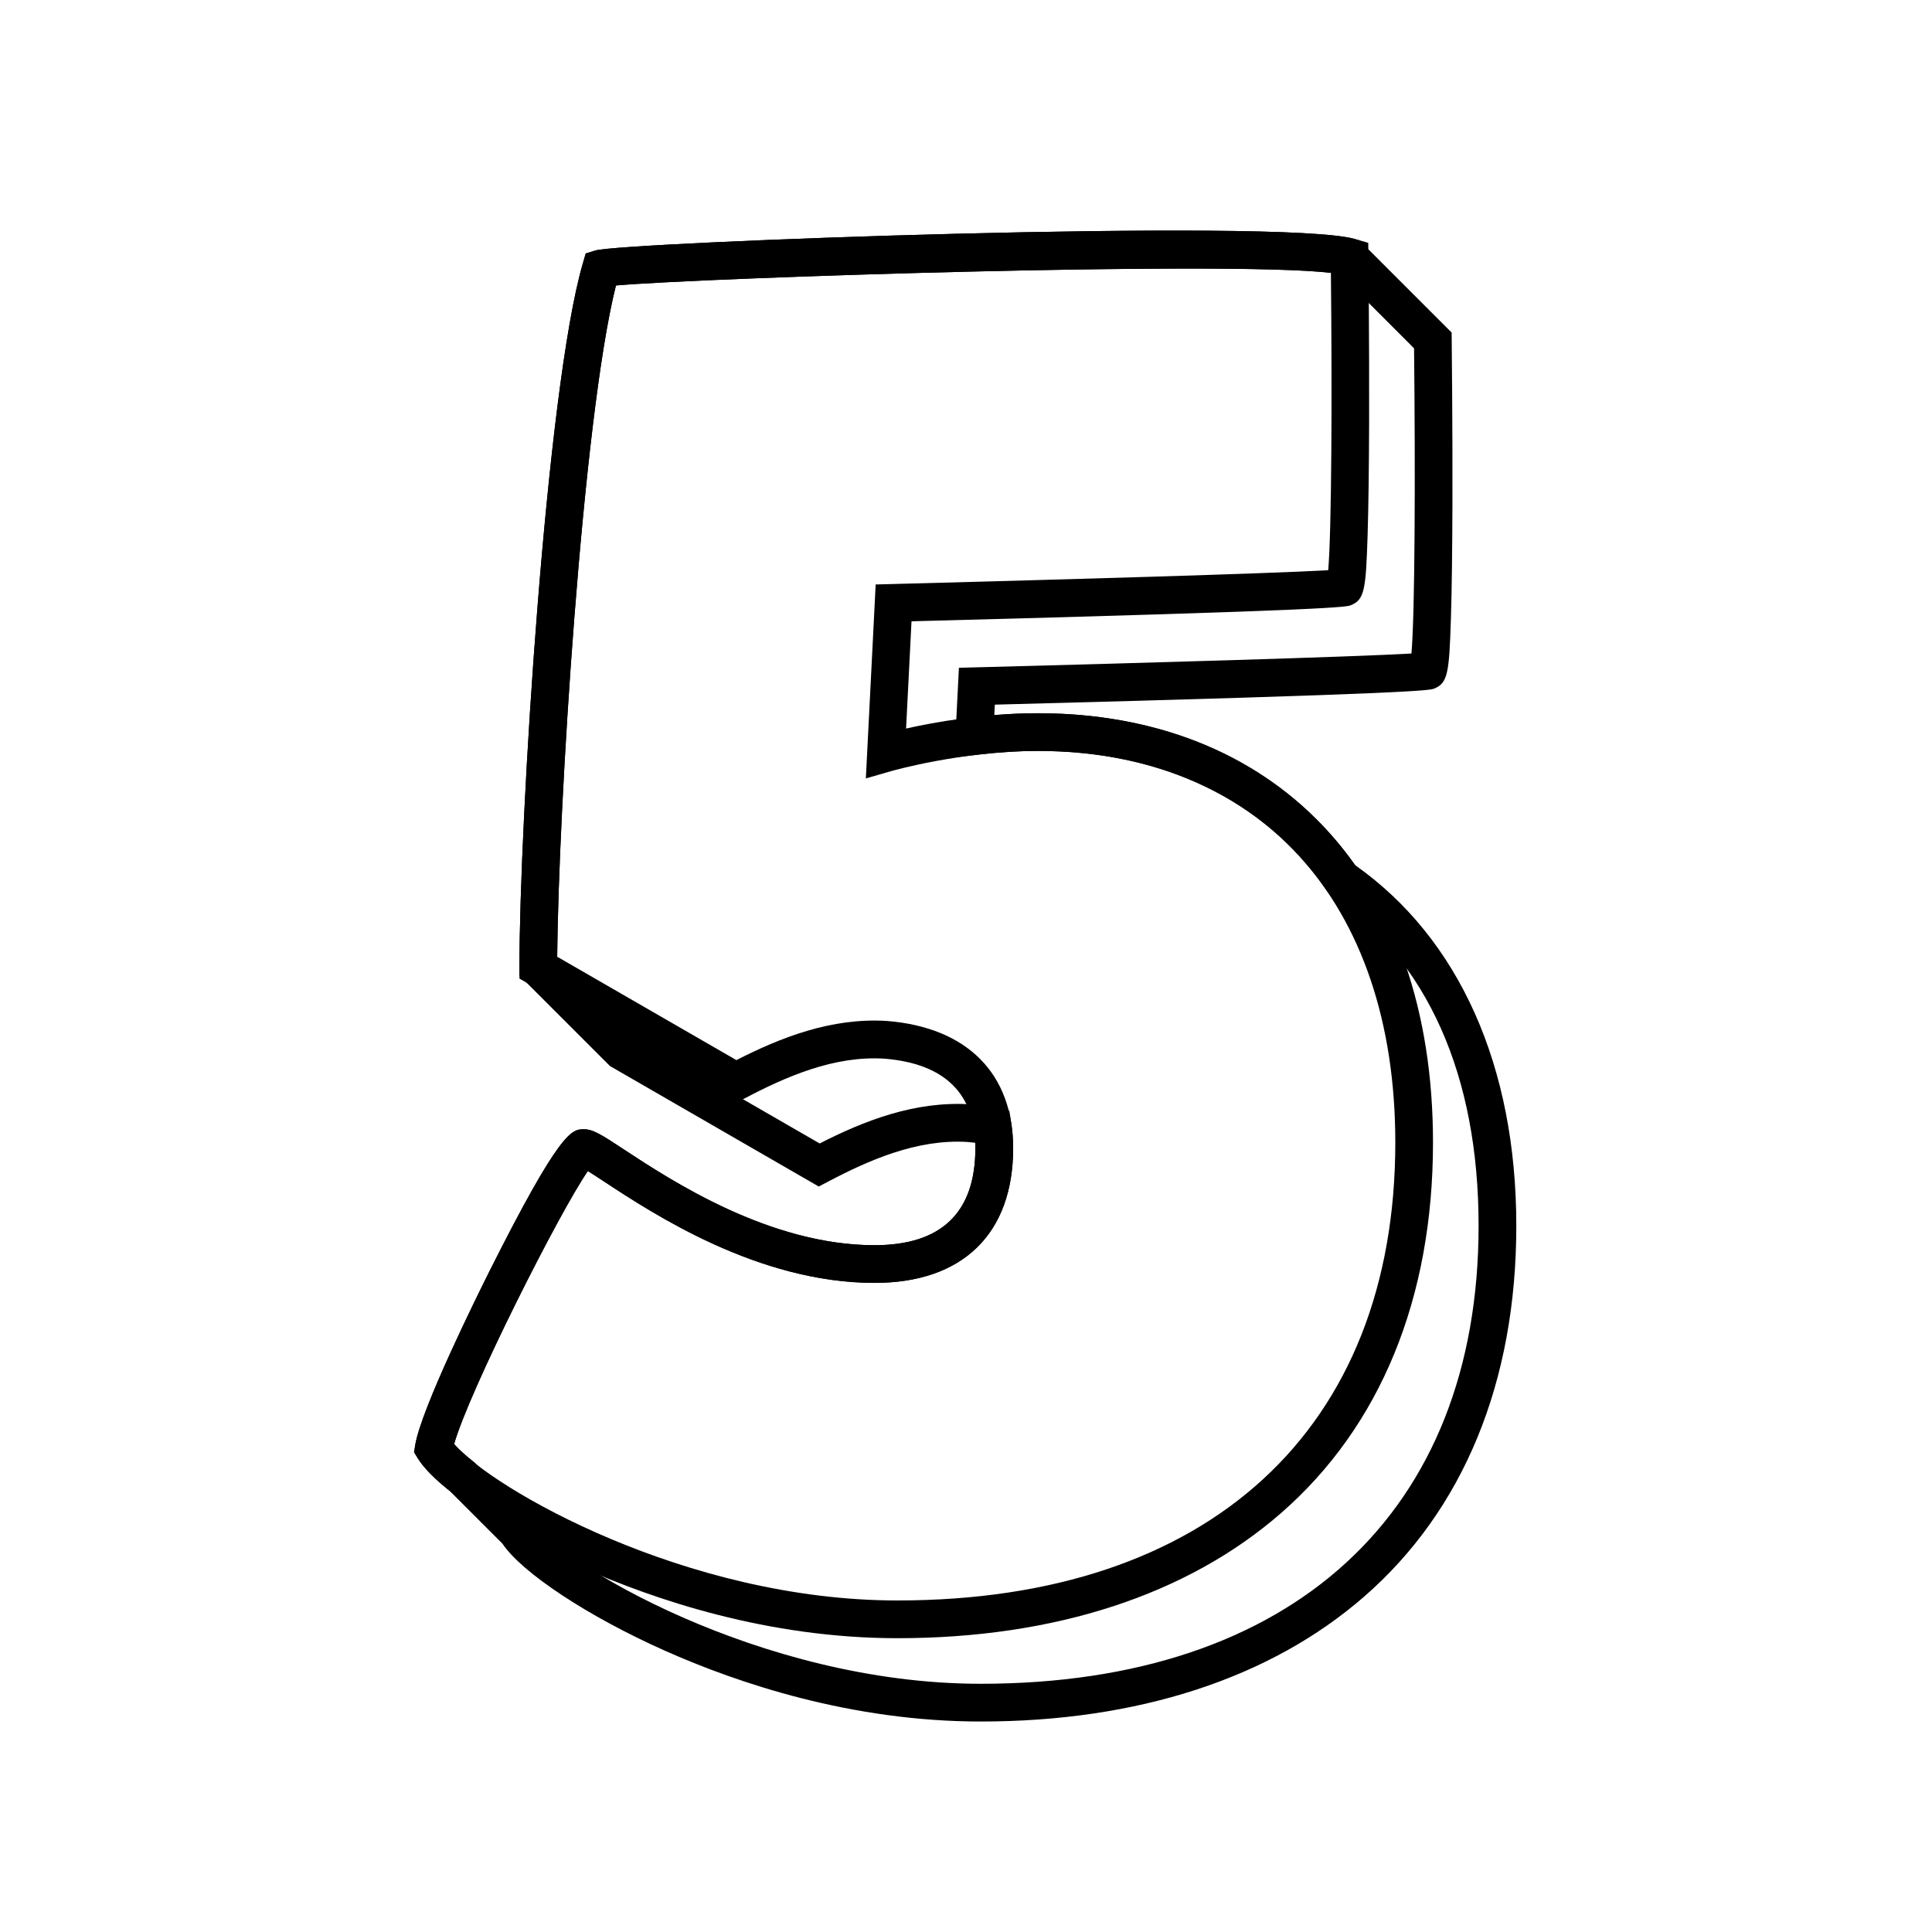
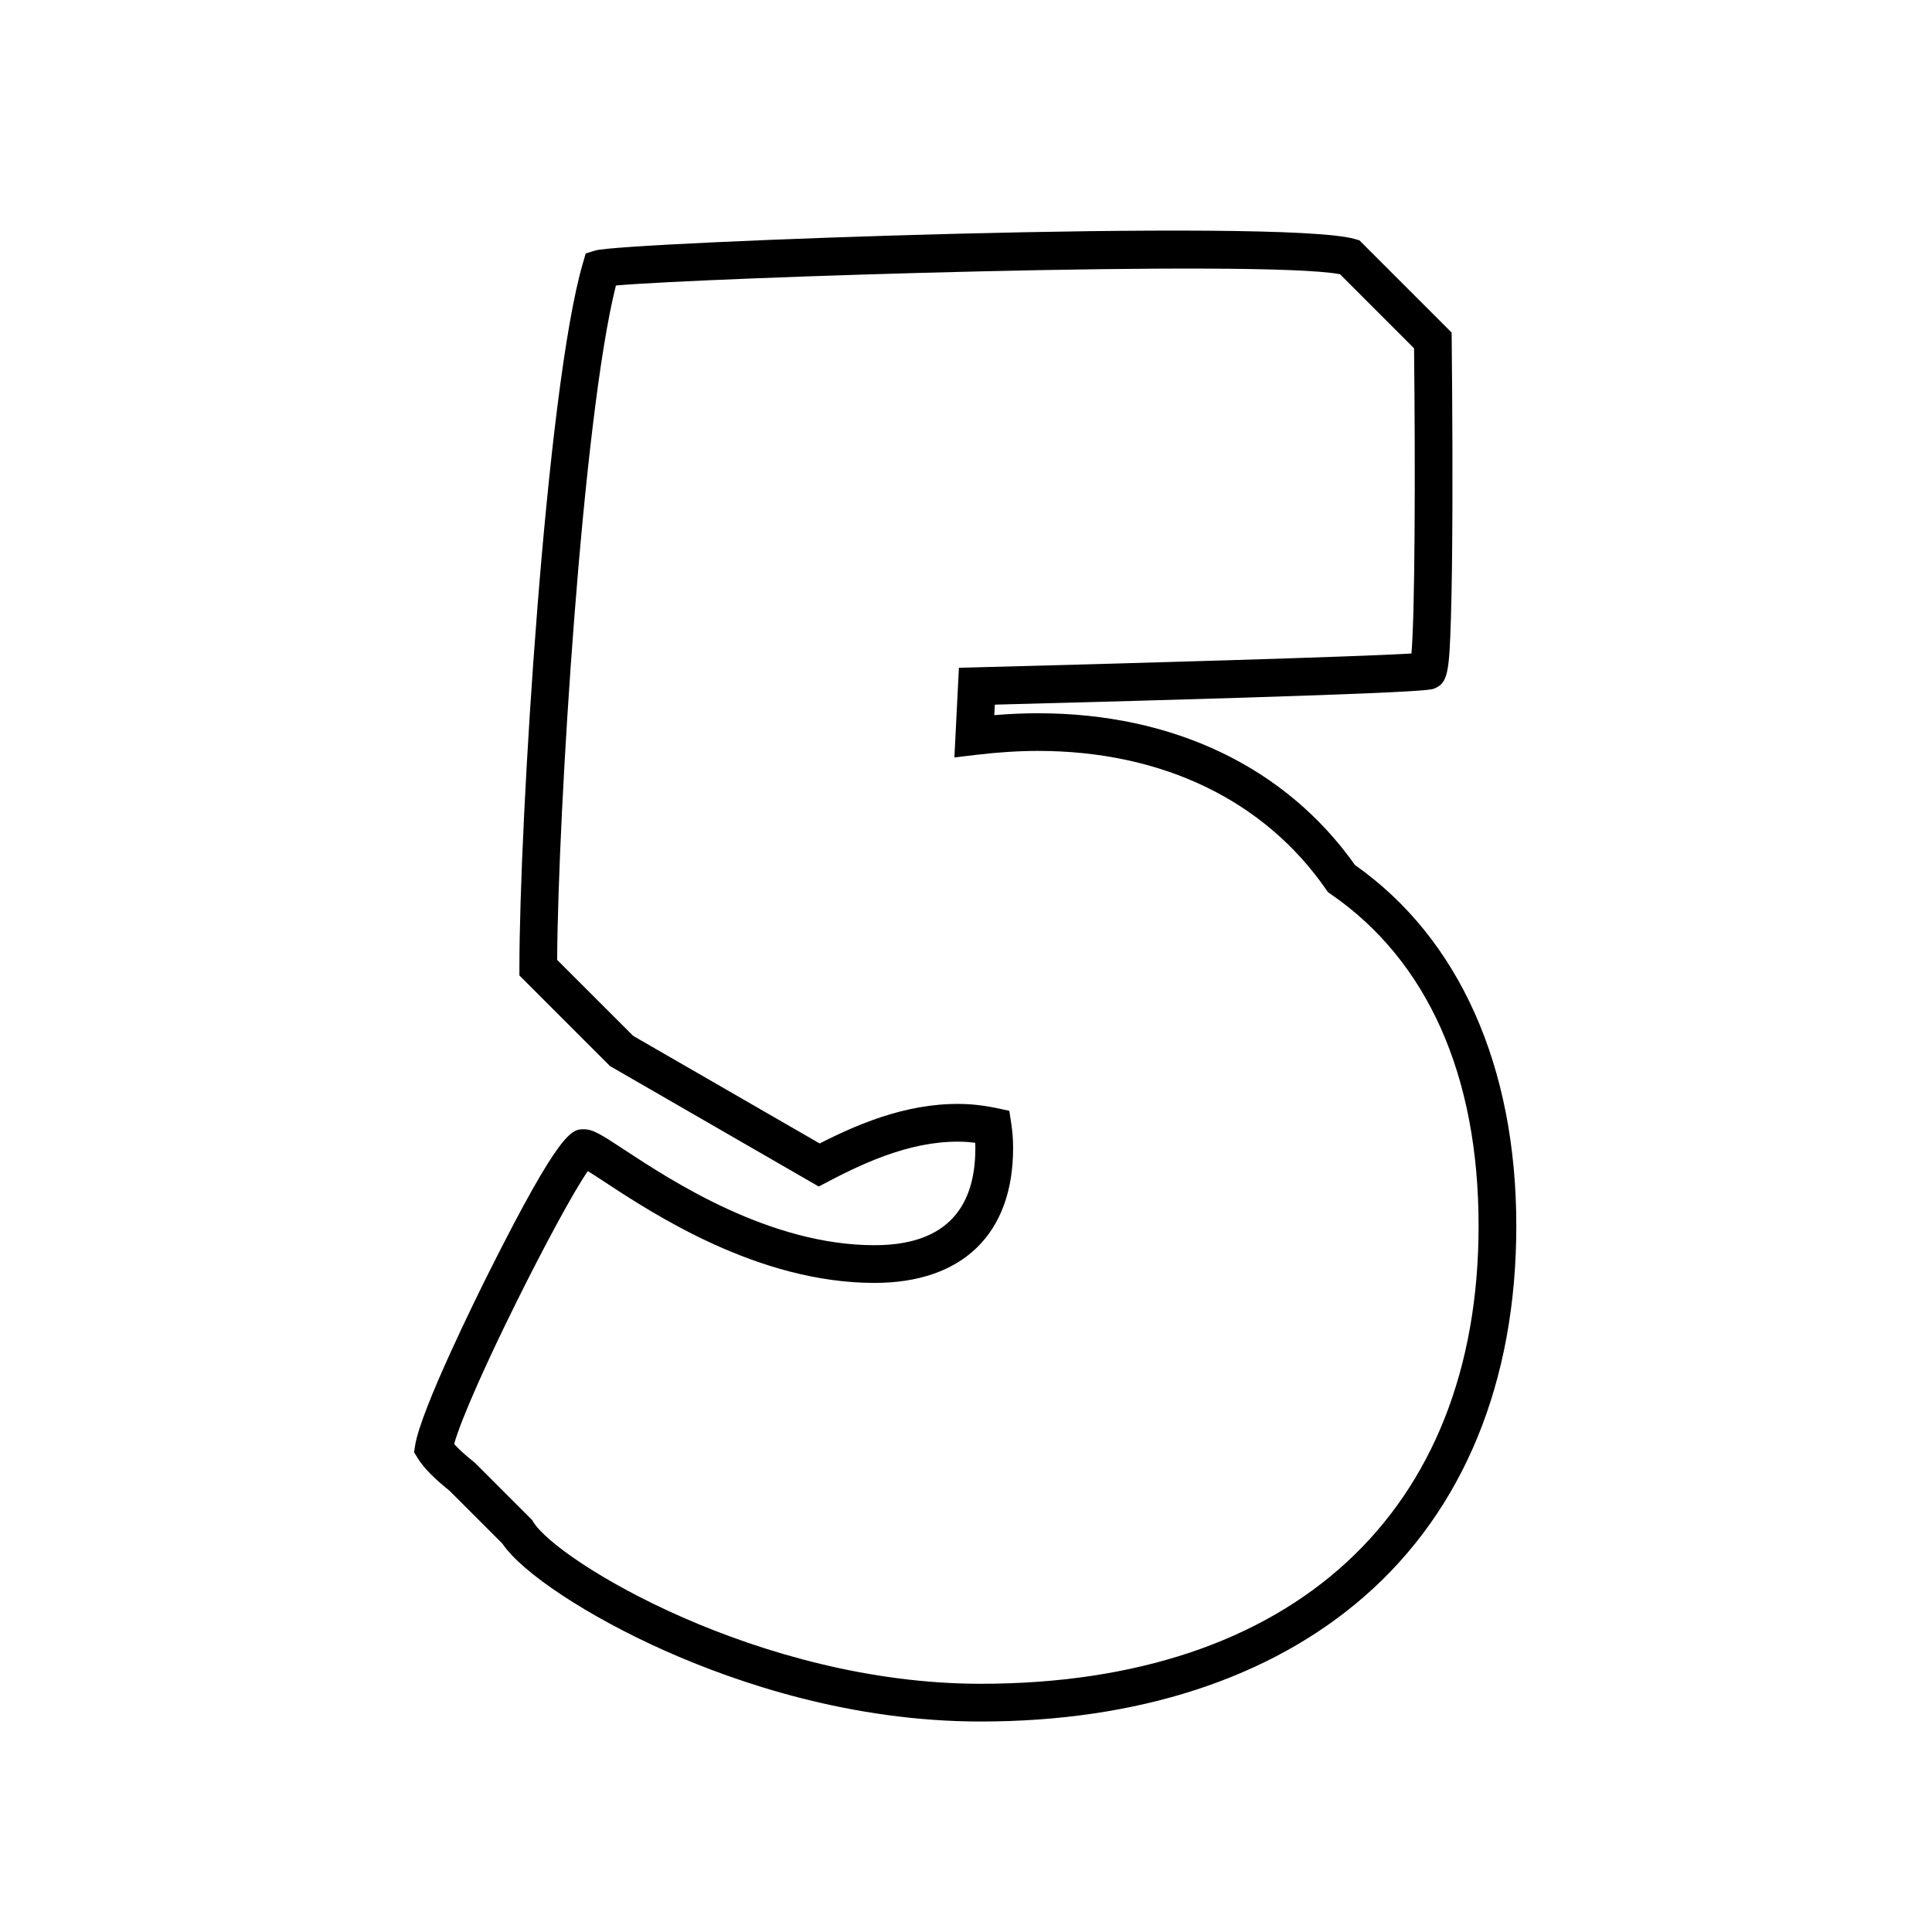
<svg xmlns="http://www.w3.org/2000/svg" id="Capa_1" enable-background="new 0 0 512 512" height="512" viewBox="0 0 512 512" width="512">
  <path d="m259.9 456.22c-34.31 0-64.43-10.19-83.66-18.75-20.36-9.06-37.88-20.63-43.11-28.41l-13.96-13.96c-4.12-3.29-6.97-6.21-8.48-8.68l-.96-1.57.29-1.82c1.54-9.62 16.6-39.96 19.6-45.95 18.97-37.81 21.96-37.81 25.11-37.81 2.48 0 4.72 1.47 10.7 5.41 12.5 8.21 38.51 25.31 66.33 25.31 17.73 0 26.72-8.65 26.72-25.71 0-.48-.01-.95-.03-1.43-.66-.08-1.32-.15-1.99-.21-13.37-.86-26.24 4.83-37.04 10.52l-2.44 1.28-55.32-31.92-24.01-24.01v-2.07c0-38.53 7.1-153.46 16.82-186.69l.75-2.58 2.57-.79c7.04-2.17 181.64-8.64 201.22-3.05l1.25.36 24.44 24.44.02 2.04c0 .22.25 21.94.19 43.5-.04 12.69-.17 22.86-.4 30.21-.45 14.46-.82 17.15-4.44 18.6-1.07.43-3.29 1.32-116.43 4.26l-.14 2.78c4-.33 7.87-.5 11.56-.5 35.87 0 65.67 14.28 84.03 40.23 27.58 19.4 42.75 53.3 42.75 95.6 0 41.33-13.96 75.32-40.36 98.3-24.85 21.64-59.98 33.07-101.58 33.07zm-139.55-73.55c.93 1.05 2.54 2.63 5.26 4.78l.43.38 14.96 14.97.31.51c6.3 10.35 59.93 42.91 118.58 42.91 82.62 0 131.95-45.38 131.95-121.38 0-39.86-13.54-70.25-39.17-87.89l-.75-.52-.52-.75c-16.39-23.65-43.5-36.68-76.33-36.68-5.08 0-10.55.35-16.26 1.03l-5.89.7 1.2-23.76 4.63-.12c40.62-1.05 100.56-2.78 115.3-3.66.92-10.8 1.05-47.46.69-80.88l-19.63-19.64c-20.71-3.94-168.81.92-191.89 2.99-8.89 35.36-15.34 139.96-15.57 178.72l20.15 20.14 49.42 28.51c11.52-5.88 25.1-11.33 39.97-10.37 2.41.19 4.7.53 6.9.99l3.39.72.52 3.43c.32 2.11.48 4.29.48 6.47 0 22.69-13.38 35.71-36.72 35.71-30.82 0-58.51-18.2-71.82-26.95-1.42-.93-2.94-1.93-4.16-2.69-7.57 10.92-31.54 58.5-35.43 72.33z" />
-   <path d="m237.82 434.14c-34.31 0-64.43-10.19-83.66-18.75-20.85-9.27-38.73-21.19-43.46-28.97l-.96-1.57.29-1.82c1.54-9.62 16.6-39.96 19.6-45.95 18.97-37.81 21.96-37.81 25.11-37.81 2.48 0 4.72 1.47 10.7 5.41 12.5 8.21 38.51 25.31 66.33 25.31 17.73 0 26.72-8.65 26.72-25.71 0-14.44-8.11-22.42-24.1-23.72-13.37-.86-26.24 4.83-37.04 10.52l-2.44 1.28-57.25-33.03v-2.89c0-38.53 7.1-153.46 16.82-186.69l.75-2.58 2.57-.79c7.04-2.17 181.64-8.65 201.22-3.05l3.58 1.02.04 3.73c0 .22.25 21.94.19 43.5-.04 12.69-.17 22.85-.4 30.21-.45 14.46-.82 17.15-4.44 18.6-1.07.43-3.3 1.32-116.43 4.26l-1.44 28.42c7.61-1.7 20.77-4.06 34.95-4.06 30.88 0 57.01 10.33 75.56 29.88 19.06 20.08 29.13 49.08 29.13 83.87 0 41.33-13.96 75.32-40.36 98.3-24.85 21.64-59.98 33.08-101.58 33.08zm-117.48-51.42c9.92 11.66 61.41 41.42 117.48 41.42 82.62 0 131.95-45.38 131.95-121.38 0-64-36.29-103.75-94.69-103.75-20.14 0-38.71 5.29-38.89 5.34l-6.73 1.94 2.6-51.4 4.63-.12c40.62-1.05 100.56-2.78 115.3-3.66.9-10.58 1.05-45.95.71-78.8-27.82-3.27-167.14 1.34-189.46 3.34-8.83 35.11-15.25 138.5-15.57 177.9l47.48 27.39c11.53-5.88 25.1-11.33 39.97-10.37 21.24 1.72 33.38 14 33.38 33.69 0 22.69-13.38 35.71-36.72 35.71-30.82 0-58.51-18.2-71.82-26.95-1.42-.93-2.94-1.93-4.16-2.69-7.6 10.94-31.62 58.63-35.46 72.39z" />
</svg>